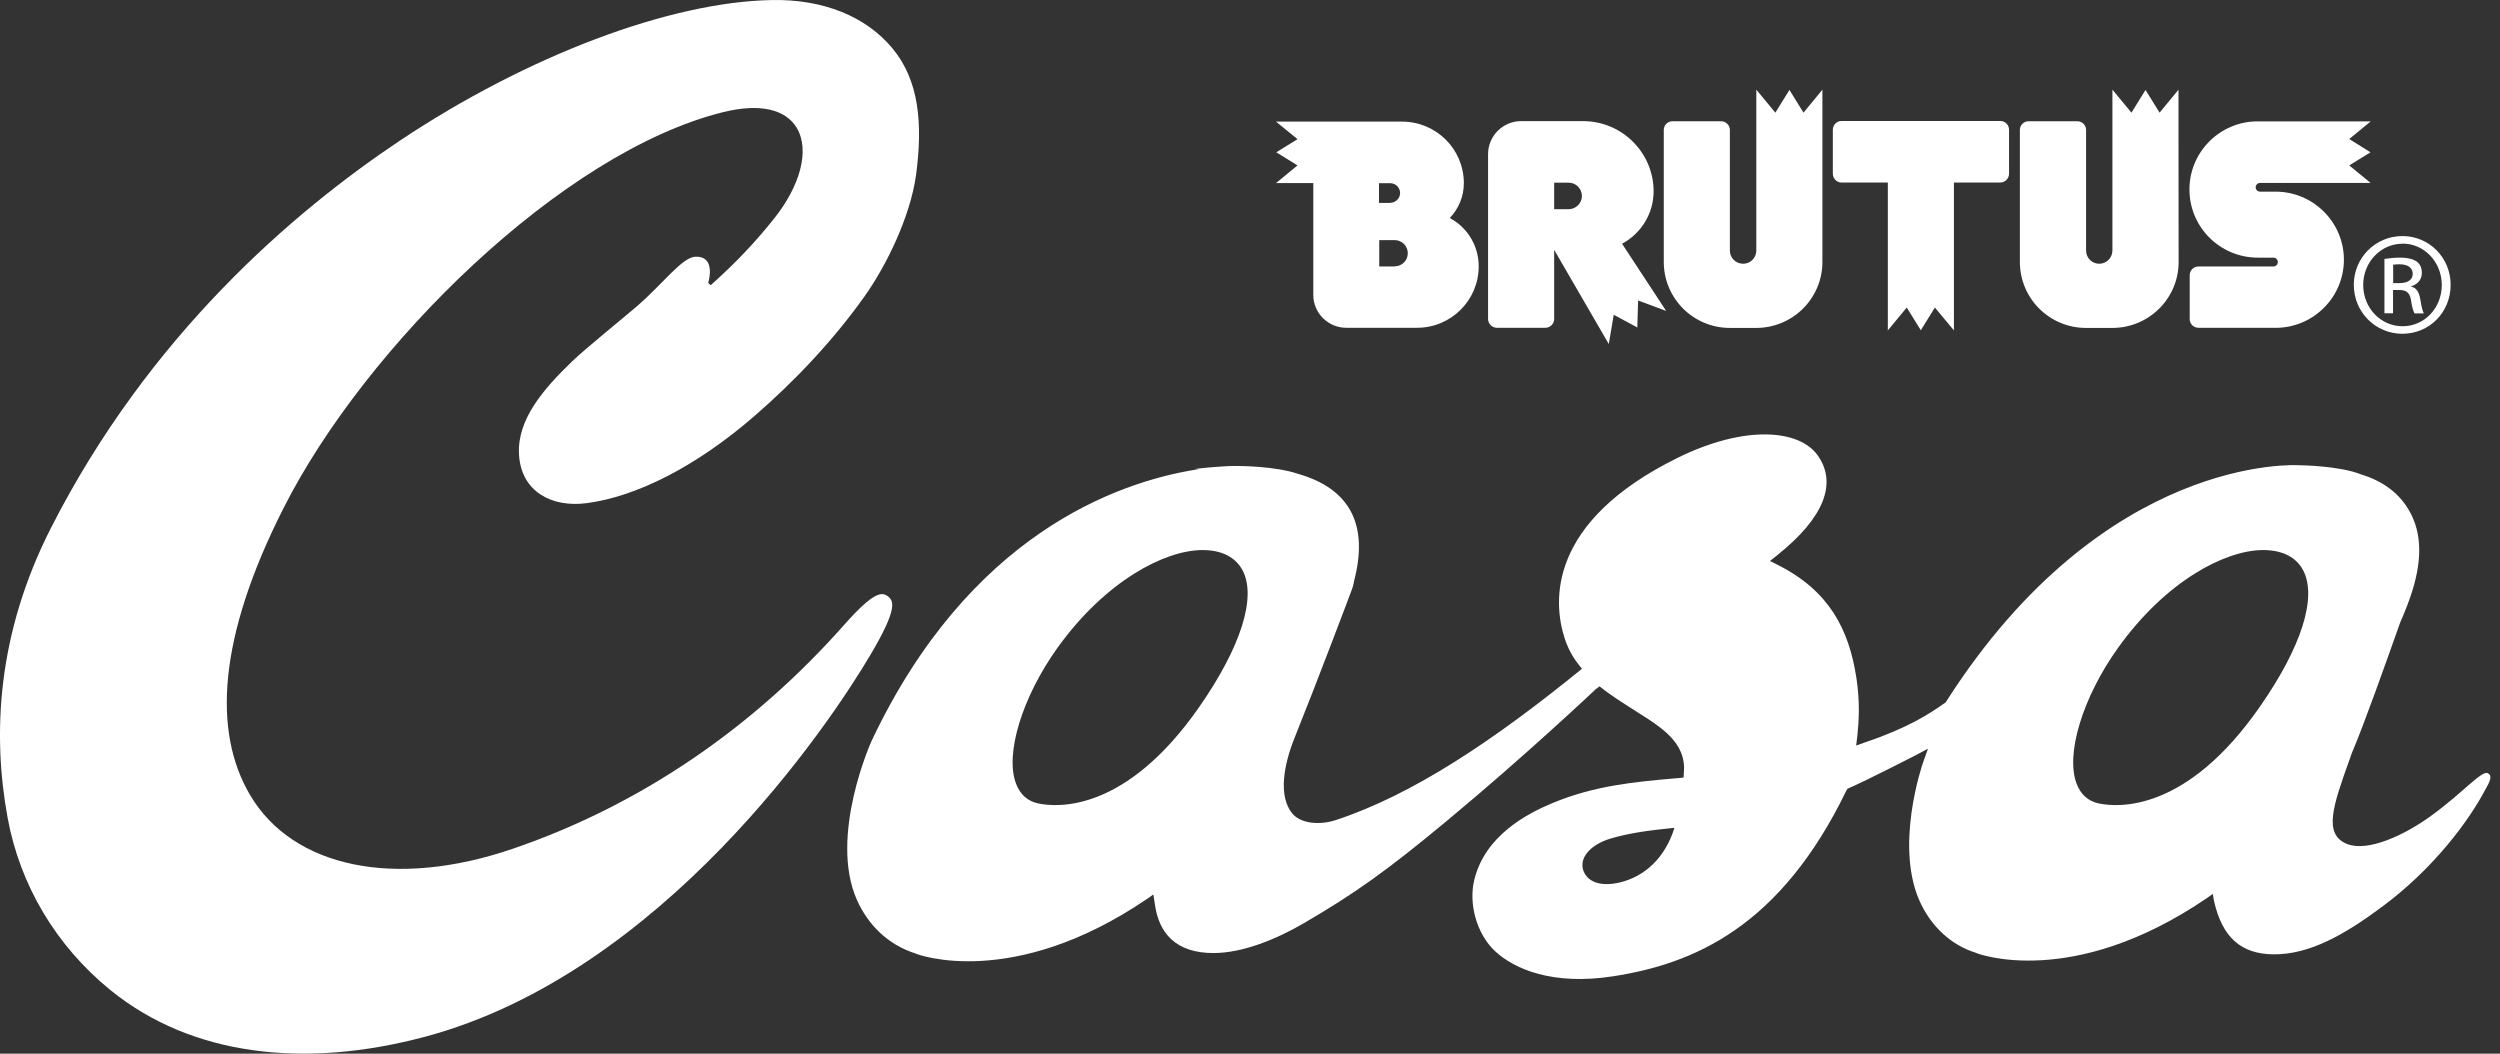
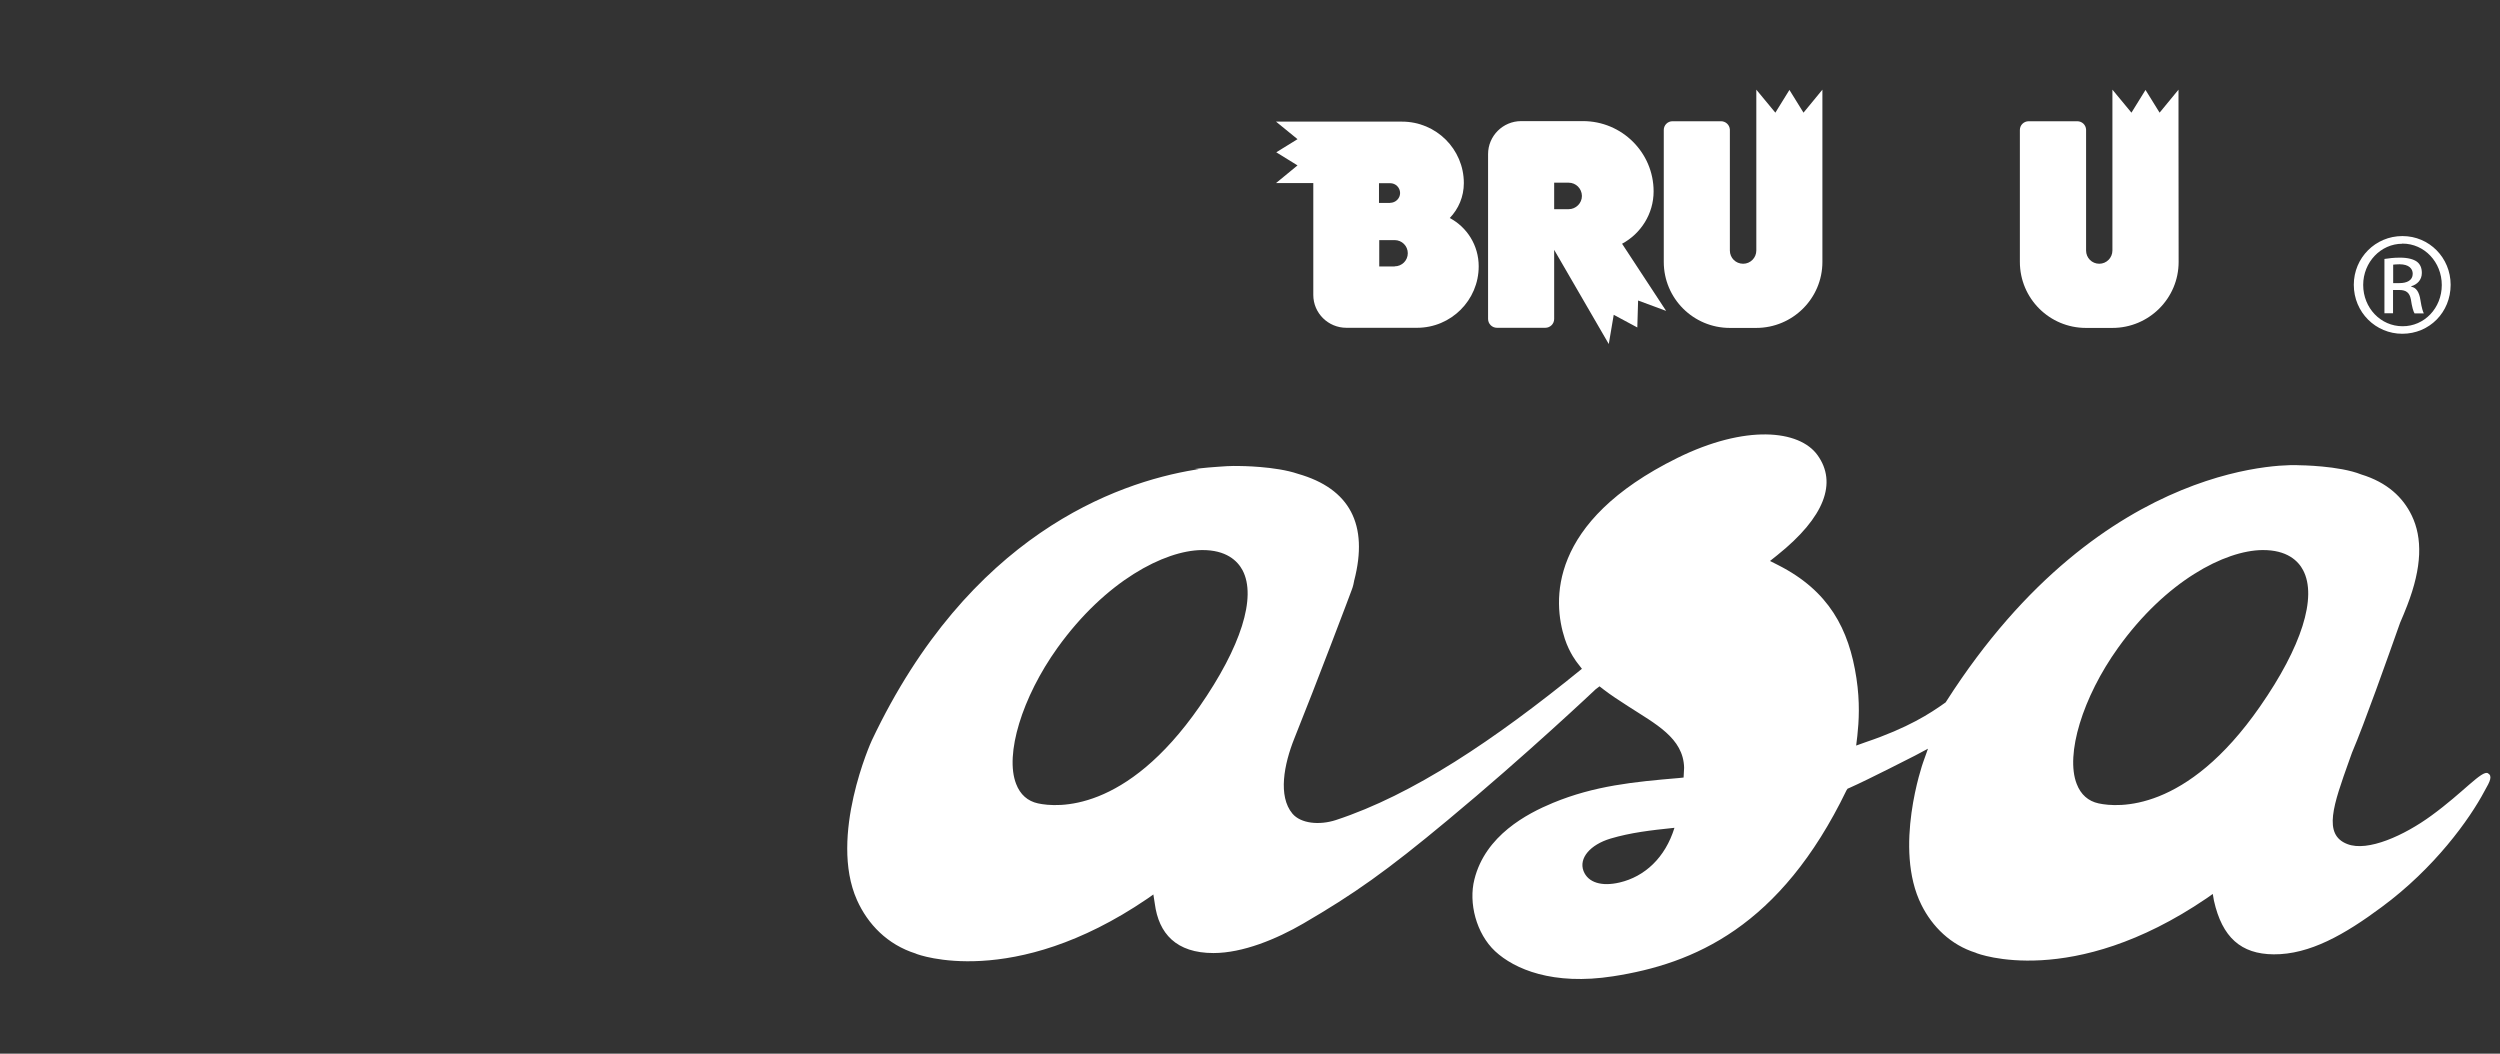
<svg xmlns="http://www.w3.org/2000/svg" width="261" height="110" viewBox="0 0 261 110" fill="none">
  <rect x="0" y="0" width="261" height="110" fill="#333333" stroke="none" />
  <path d="M171.018 31.373L170.936 34.167L170.95 34.181H170.936H170.923L168.473 32.865L167.956 35.917L162.255 26.084V33.299C162.255 33.815 161.833 34.221 161.329 34.221H156.281C155.764 34.221 155.355 33.801 155.355 33.299V16.088C155.355 14.19 156.907 12.644 158.812 12.644H165.262C169.33 12.644 172.637 15.926 172.637 19.981C172.637 22.341 171.29 24.402 169.344 25.447L173.943 32.458L171.018 31.373ZM163.765 19.072H162.255V21.839H163.765C164.527 21.839 165.153 21.215 165.153 20.456C165.139 19.683 164.527 19.072 163.765 19.072Z" fill="white" />
-   <path d="M208.833 12.63H192.259C191.756 12.63 191.348 13.037 191.348 13.552V18.136C191.348 18.638 191.756 19.058 192.259 19.058H197.09V34.492L199.063 32.106L200.533 34.479L202.002 32.106L203.989 34.492V19.058H208.82C209.323 19.058 209.745 18.638 209.745 18.136V13.552C209.745 13.05 209.337 12.63 208.833 12.63Z" fill="white" />
  <path d="M154.376 27.806C154.376 31.346 151.491 34.221 147.939 34.221C147.776 34.221 140.564 34.221 140.564 34.221C138.659 34.221 137.108 32.689 137.108 30.79V19.113H133.216L135.461 17.268L133.243 15.899H133.23H133.243L135.461 14.529L133.216 12.698H137.121C137.121 12.698 146.266 12.698 146.375 12.698C149.94 12.698 152.825 15.573 152.825 19.113C152.825 20.537 152.267 21.812 151.355 22.761C153.165 23.724 154.376 25.623 154.376 27.806ZM145.599 27.806C146.361 27.806 146.973 27.196 146.973 26.436C146.973 25.677 146.361 25.067 145.599 25.067H143.993V27.82H145.599V27.806ZM145.136 21.174C145.694 21.174 146.17 20.713 146.17 20.157C146.17 19.587 145.708 19.126 145.136 19.126H143.966V21.188H145.136V21.174Z" fill="white" />
  <path d="M190.259 13.267V9.361L188.286 11.762L186.816 9.388L185.347 11.762L183.36 9.361V26.152C183.36 26.911 182.748 27.535 181.986 27.535C181.21 27.535 180.598 26.925 180.598 26.152V13.525C180.57 13.037 180.162 12.657 179.672 12.657H174.61C174.107 12.657 173.698 13.064 173.698 13.566V27.345C173.698 31.156 176.787 34.235 180.598 34.235H183.346C187.156 34.235 190.259 31.156 190.259 27.345V13.267Z" fill="white" />
  <path d="M227.435 13.267V9.361L225.462 11.762L223.992 9.388L222.523 11.762L220.536 9.361V26.152C220.536 26.911 219.924 27.535 219.162 27.535C218.399 27.535 217.787 26.925 217.787 26.152V13.525C217.76 13.037 217.365 12.657 216.862 12.657H211.8C211.283 12.657 210.875 13.064 210.875 13.566V27.345C210.875 31.156 213.963 34.235 217.774 34.235H220.536C224.346 34.235 227.449 31.156 227.449 27.345L227.435 13.267Z" fill="white" />
-   <path d="M237.572 20.008H235.953C235.695 20.008 235.491 19.805 235.491 19.561C235.491 19.303 235.695 19.099 235.953 19.099H247.492L245.261 17.269L247.479 15.899H247.492H247.479H247.492H247.479L245.261 14.515L247.506 12.671H235.599C231.708 12.725 228.578 15.899 228.578 19.778C228.578 23.711 231.762 26.884 235.695 26.898H237.341C237.6 26.898 237.804 27.101 237.804 27.359C237.804 27.617 237.6 27.82 237.341 27.82H229.53C229.013 27.82 228.605 28.227 228.605 28.729V33.313C228.605 33.828 229.013 34.222 229.53 34.222H237.804C241.628 34.1 244.703 30.967 244.703 27.115C244.703 23.209 241.505 20.008 237.572 20.008Z" fill="white" />
  <path d="M259.739 80.727C259.113 80.374 257.167 82.734 253.82 85.162C251.017 87.21 247.193 88.96 245.057 88.119C242.485 87.129 243.601 84.036 245.261 79.384C245.261 79.384 245.533 78.625 245.547 78.584C246.853 75.519 249.234 68.792 250.568 65.022C250.826 64.411 251.085 63.828 251.316 63.204C252.868 59.19 252.922 56.166 251.779 53.806C250.867 51.92 249.221 50.361 246.513 49.533C244.213 48.611 240.104 48.571 240.008 48.571C239.818 48.557 219.747 47.323 203.2 73.213L203.132 73.322L203.037 73.39C201.513 74.475 199.226 75.98 194.763 77.486L193.783 77.838L193.906 76.821C194.069 75.316 194.192 73.308 193.811 70.799C193.035 65.673 190.939 61.685 185.646 59L184.789 58.566L185.537 57.969C190.545 53.968 191.797 50.374 189.756 47.526C187.85 44.854 182.203 44.312 175.114 47.811C161.601 54.484 162.078 62.784 163.37 66.704C163.86 68.195 164.65 69.172 164.65 69.172L165.153 69.823C155.954 77.309 147.477 82.978 139.476 85.61C137.734 86.179 135.801 85.976 134.931 84.945C133.407 83.128 134.046 79.791 135.135 77.079C137.366 71.545 141.068 61.753 141.108 61.618C141.122 61.604 141.285 61.17 141.367 60.668V60.627L141.381 60.6C142.891 54.769 140.932 51.012 135.502 49.466C133.162 48.666 129.46 48.652 129.392 48.652C129.379 48.652 128.549 48.611 127.12 48.733C125.691 48.828 124.752 48.964 124.752 48.964L125.16 48.977L124.739 49.045C116.506 50.401 101.17 55.867 91.019 77.296C90.965 77.391 86.501 87.318 89.468 93.964C90.597 96.487 92.638 98.616 95.605 99.552L95.632 99.565L95.659 99.579C95.768 99.633 105.702 103.403 119.758 93.842L120.411 93.381L120.561 94.344C120.969 97.463 122.793 99.498 126.684 99.498C129.746 99.498 133.257 98.046 136.06 96.419C141.367 93.327 144.769 90.926 151.124 85.637C159.343 78.815 166.609 71.939 166.609 71.939L166.99 71.654L167.357 71.939C168.16 72.562 169.086 73.159 169.97 73.729C172.814 75.573 175.753 77.038 175.821 80.157L175.767 81.175L175.25 81.229C170.596 81.622 166.459 82.029 162.132 83.819C159.411 84.945 155.07 87.224 153.927 91.808C153.301 94.262 154.117 97.463 156.09 99.308C158.104 101.179 162.119 102.902 168.405 101.925C176.815 100.623 185.864 96.799 192.776 82.504L192.885 82.341L193.076 82.26C195.103 81.365 199.839 78.923 199.907 78.896L201.281 78.164L200.764 79.615C200.737 79.696 197.634 88.566 200.601 94.479C201.73 96.744 203.662 98.657 206.275 99.47L206.302 99.484L206.33 99.498C206.438 99.552 216.304 103.349 230.361 93.788L231.014 93.327L231.136 94.032C231.993 97.856 233.953 99.606 237.368 99.633C241.138 99.66 244.798 97.558 248.649 94.696C254.147 90.641 257.807 85.569 259.399 82.558C259.984 81.541 260.229 81.012 259.739 80.727ZM125.228 73.769C117.54 84.837 110.383 84.308 108.369 83.874C107.294 83.643 106.504 82.951 106.083 81.839C104.885 78.774 106.695 72.807 110.396 67.639C115.417 60.641 121.582 57.468 125.46 57.427C128.032 57.4 129.202 58.566 129.719 59.529C131.202 62.336 129.569 67.517 125.228 73.769ZM169.086 92.133C167.235 92.567 165.793 92.16 165.316 90.926C164.813 89.583 166.024 88.186 168.133 87.549C170.242 86.925 172.311 86.681 174.814 86.423C173.848 89.556 171.698 91.523 169.086 92.133ZM235.94 73.769C228.251 84.837 221.107 84.308 219.093 83.874C218.018 83.643 217.229 82.951 216.807 81.839C215.61 78.774 217.42 72.807 221.121 67.639C226.129 60.641 232.293 57.468 236.185 57.427C238.77 57.4 239.94 58.566 240.444 59.529C241.927 62.336 240.294 67.517 235.94 73.769Z" fill="white" />
-   <path d="M80.841 22.788C78.935 25.175 76.976 27.291 74.2 29.773L73.941 29.543C74.445 27.562 73.792 26.735 72.567 26.803C71.22 26.871 69.111 29.705 66.593 31.889C65.314 33.001 61.178 36.337 59.735 37.721C56.755 40.596 53.979 43.783 54.183 47.431C54.387 51.324 57.599 53.006 61.232 52.531C66.416 51.853 72.621 48.747 78.704 43.485C82.922 39.837 86.964 35.578 90.298 30.885C92.489 27.793 95.047 22.653 95.645 18.204C96.34 12.901 95.959 8.426 93.196 5.076C90.42 1.712 85.957 -0.091 80.609 0.004C69.914 0.193 55.041 5.822 41.773 14.665C30.561 22.151 15.538 35.049 5.332 55.094C-0.329 66.202 -0.805 76.699 0.801 85.406C2.08 92.364 5.822 98.725 11.524 103.363C19.974 110.226 31.772 111.622 44.44 108.218C69.152 101.573 86.556 75.696 90.91 68.304C93.74 63.517 93.319 62.716 92.679 62.242C92.08 61.808 91.25 61.713 88.175 65.185C78.799 75.79 67.097 83.969 53.544 88.607C41.242 92.825 30.574 90.574 26.111 83.006C22.219 76.414 22.723 66.622 29.608 53.033C38.113 36.215 58.647 15.858 75.547 11.694C79.276 10.786 81.984 11.369 83.181 13.349C84.596 15.736 83.48 19.466 80.841 22.788Z" fill="white" />
  <path d="M250.826 24.646C253.616 24.646 255.847 26.911 255.847 29.732C255.847 32.608 253.629 34.845 250.799 34.845C248.023 34.845 245.737 32.608 245.737 29.732C245.737 26.898 248.01 24.646 250.799 24.646H250.826ZM250.799 25.447C248.554 25.447 246.717 27.372 246.717 29.746C246.717 32.16 248.554 34.059 250.826 34.059C253.099 34.072 254.922 32.16 254.922 29.759C254.922 27.359 253.099 25.433 250.826 25.433H250.799V25.447ZM249.847 32.703H248.935V27.034C249.425 26.966 249.874 26.898 250.554 26.898C251.411 26.898 251.983 27.074 252.323 27.318C252.663 27.576 252.84 27.956 252.84 28.498C252.84 29.244 252.337 29.705 251.738 29.882V29.936C252.241 30.017 252.568 30.478 252.691 31.319C252.827 32.201 252.963 32.54 253.044 32.716H252.078C251.956 32.54 251.806 32.011 251.697 31.265C251.561 30.546 251.194 30.275 250.486 30.275H249.833V32.703H249.847ZM249.847 29.556H250.513C251.262 29.556 251.888 29.285 251.888 28.58C251.888 28.078 251.52 27.59 250.513 27.59C250.214 27.59 250.01 27.617 249.847 27.63V29.556Z" fill="white" />
</svg>